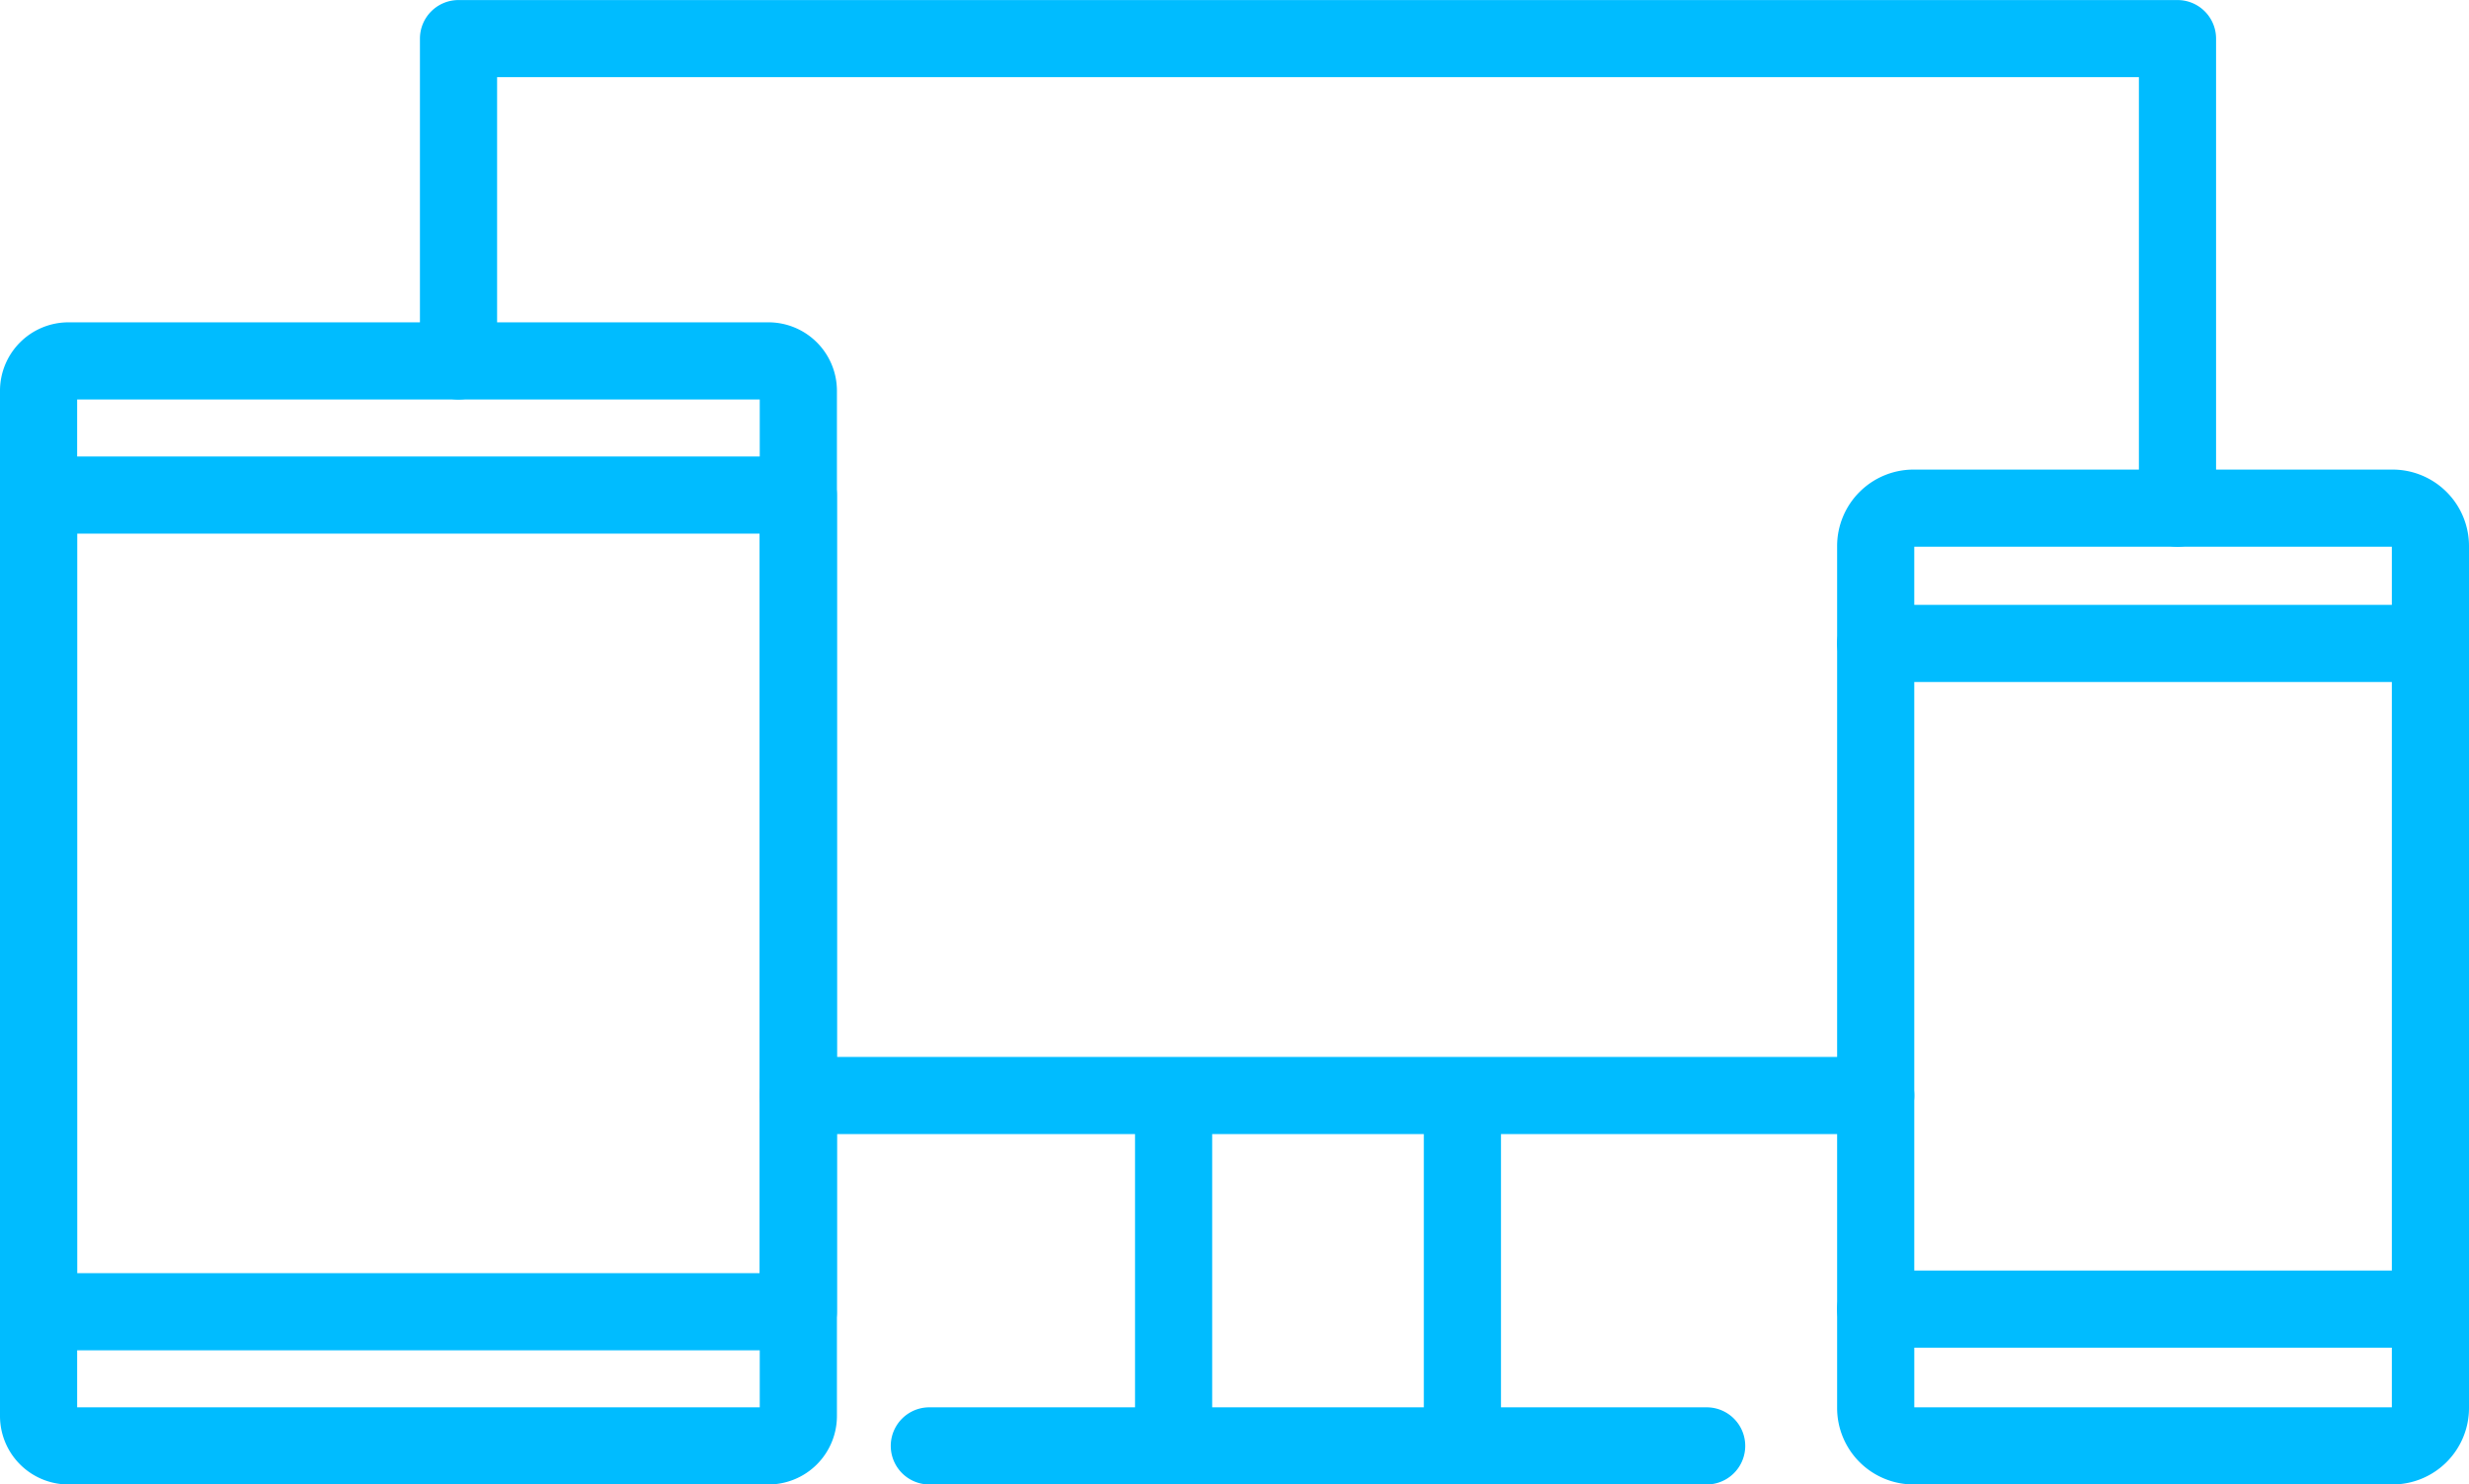
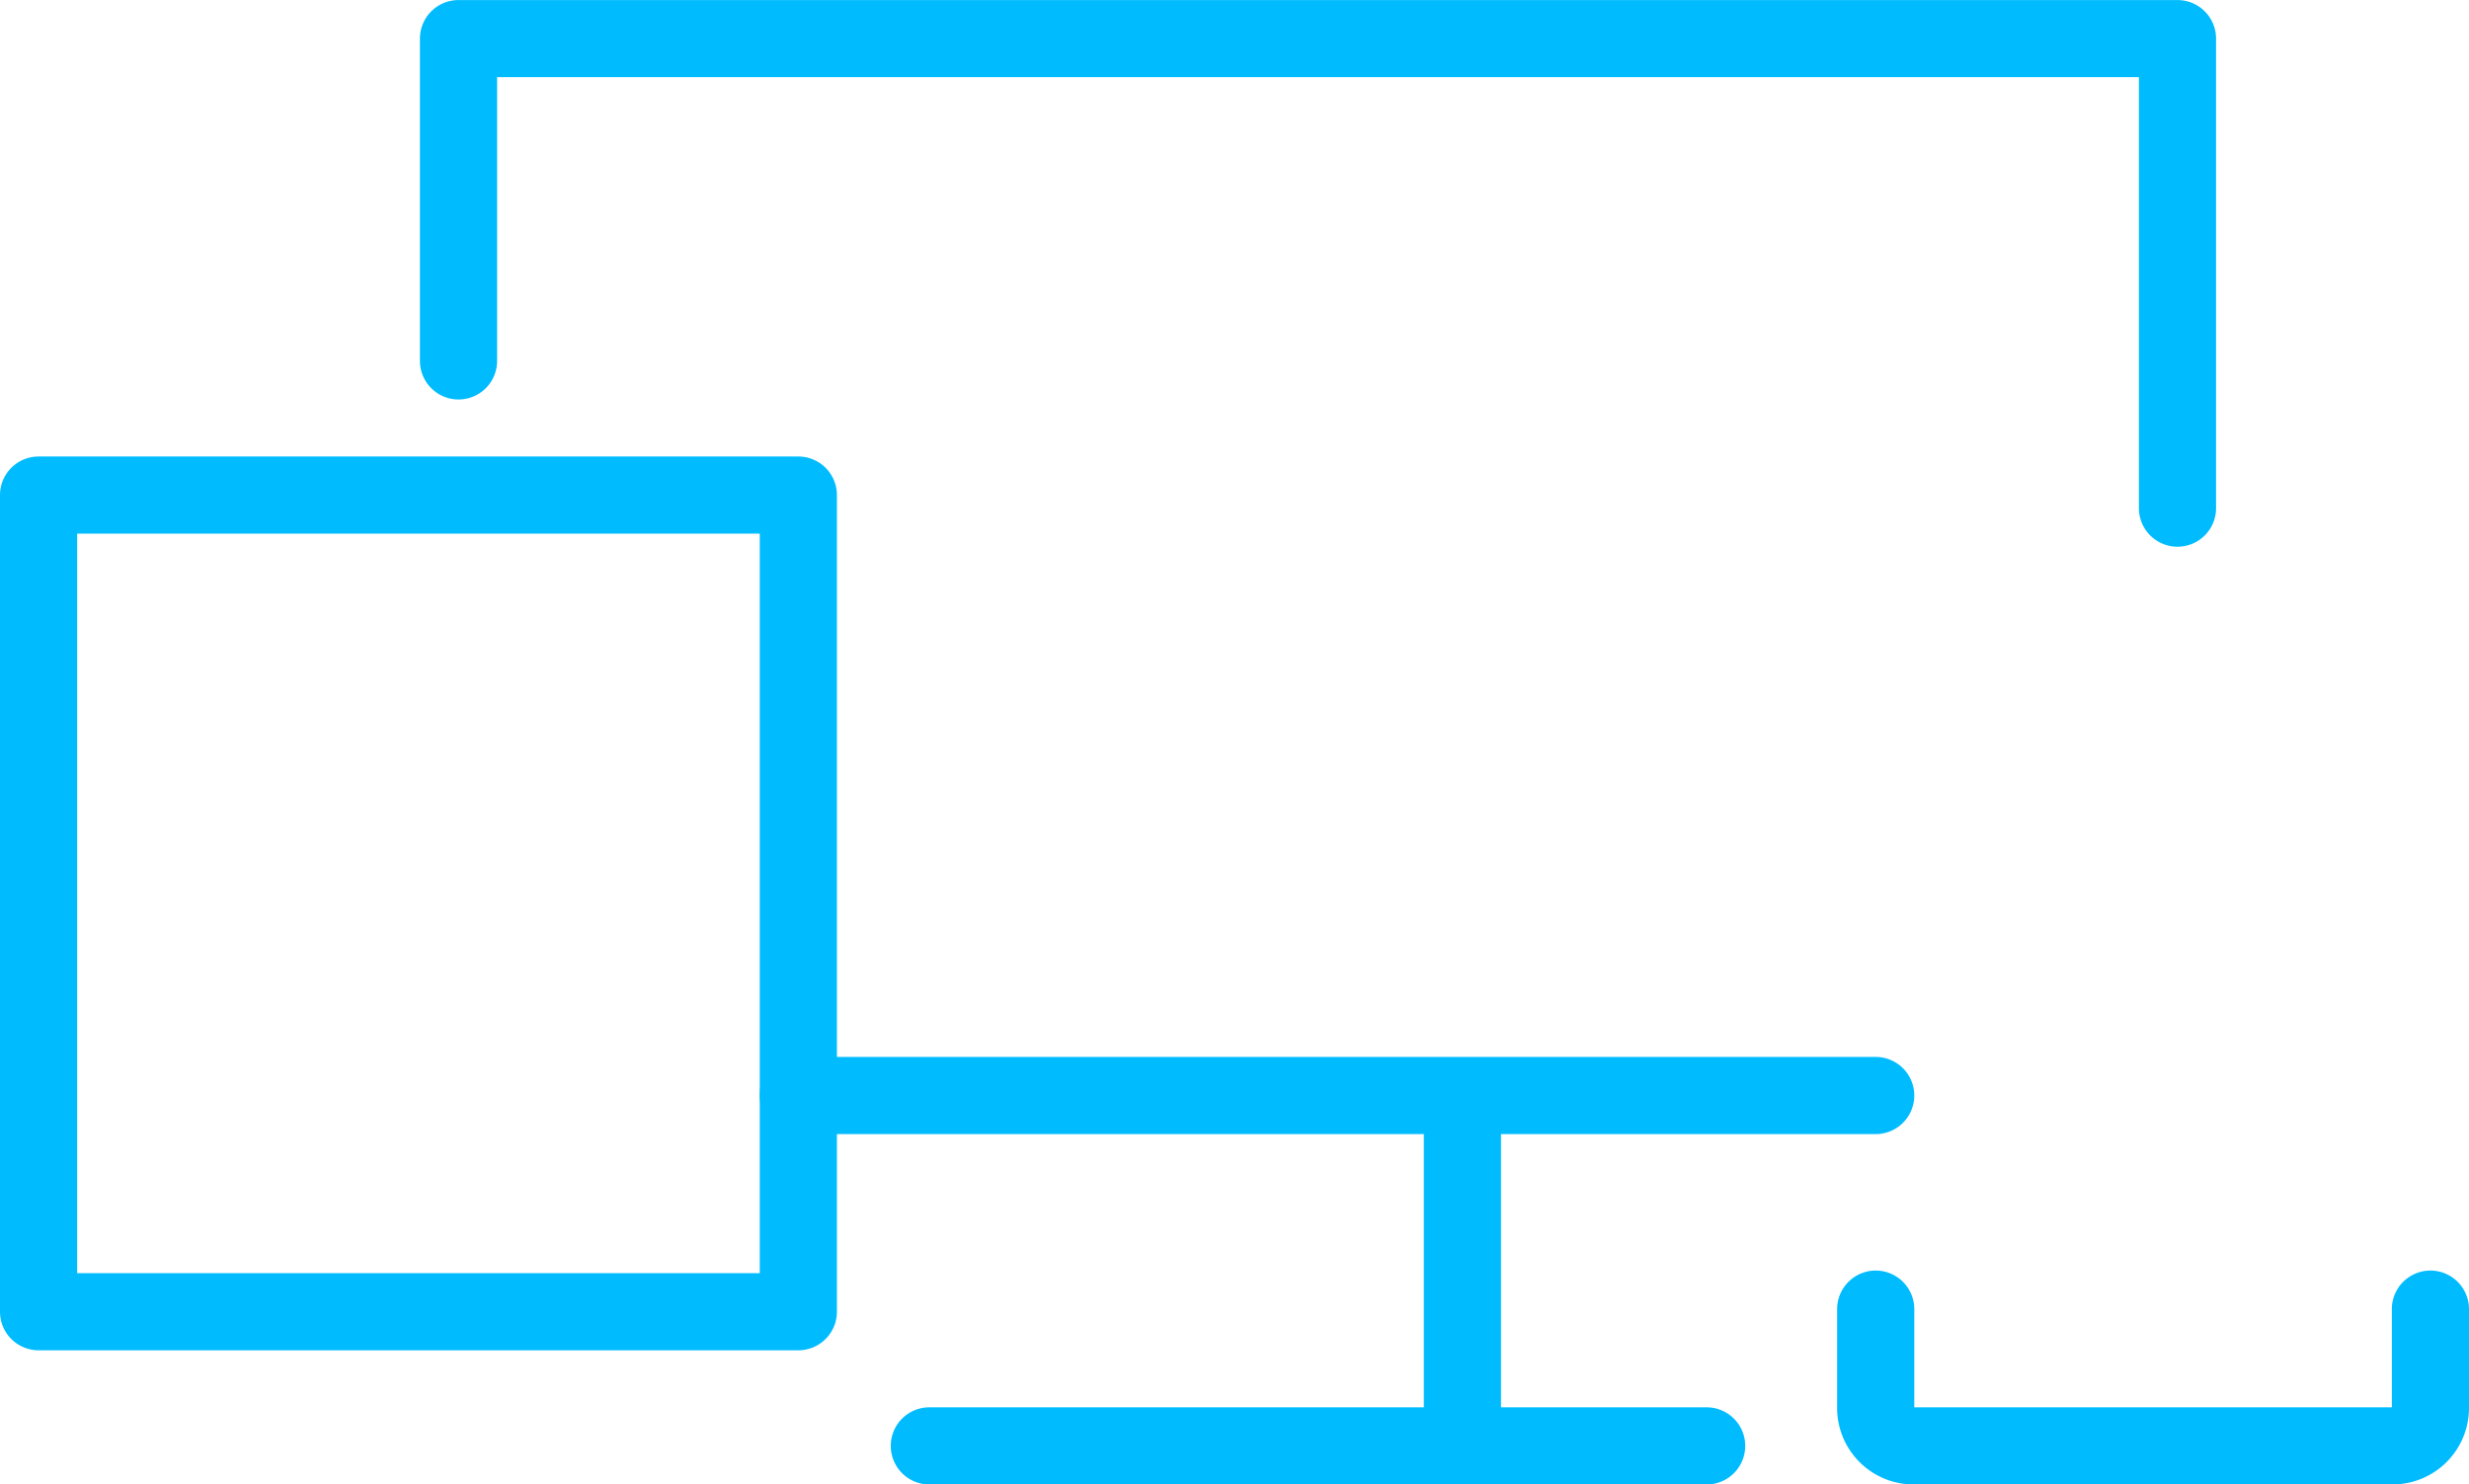
<svg xmlns="http://www.w3.org/2000/svg" width="233.595" height="140.481">
  <g data-name="9306 - Devices">
    <g data-name="Grupo 29" fill="#00bcff">
      <path data-name="Caminho 74" d="M161.468 140.481H87.927a3.65 3.65 0 0 1 0-7.3h73.541a3.65 3.65 0 1 1 0 7.3Z" />
      <g data-name="Grupo 28">
-         <path data-name="Caminho 75" d="M111.036 140.481a3.65 3.65 0 0 1-3.65-3.65v-32.074a3.65 3.65 0 0 1 7.3 0v32.074a3.65 3.65 0 0 1-3.65 3.65Z" />
        <path data-name="Caminho 76" d="M138.36 140.481a3.65 3.65 0 0 1-3.65-3.65v-32.074a3.65 3.65 0 0 1 7.3 0v32.074a3.65 3.65 0 0 1-3.65 3.65Z" />
      </g>
      <path data-name="Caminho 77" d="M206.014 51.738a3.65 3.65 0 0 1-3.65-3.65V7.3H47.031v26.855a3.65 3.65 0 0 1-7.3 0v-30.5a3.65 3.65 0 0 1 3.65-3.65h162.634a3.65 3.65 0 0 1 3.65 3.65v44.438a3.65 3.65 0 0 1-3.651 3.645Z" />
      <path data-name="Caminho 78" d="M177.463 107.324H75.528a3.65 3.65 0 0 1 0-7.3h101.935a3.65 3.65 0 1 1 0 7.3Z" />
    </g>
    <g data-name="Grupo 32">
      <g data-name="Grupo 30">
        <path data-name="Caminho 79" d="M226.367 140.48h-45.326a7.236 7.236 0 0 1-7.228-7.228v-9.363a3.65 3.65 0 1 1 7.3 0v9.292h45.182v-9.292a3.65 3.65 0 1 1 7.3 0v9.363a7.236 7.236 0 0 1-7.228 7.228Z" fill="#00bcff" />
      </g>
      <g data-name="Grupo 31">
-         <path data-name="Caminho 80" d="M229.945 127.539h-52.482a3.65 3.65 0 0 1-3.65-3.65V51.666a7.236 7.236 0 0 1 7.228-7.228h45.326a7.237 7.237 0 0 1 7.228 7.228v72.223a3.65 3.65 0 0 1-3.65 3.65Zm-48.833-7.3h45.183v-68.5h-45.184Z" fill="#00bcff" />
-       </g>
-       <path data-name="Caminho 81" d="M229.945 64.543h-52.482a3.65 3.65 0 0 1 0-7.3h52.482a3.65 3.65 0 0 1 0 7.3Z" fill="#00bcff" />
+         </g>
    </g>
    <g data-name="Grupo 33" fill="#00bcff">
-       <path data-name="Caminho 82" d="M72.71 140.481H6.472A6.479 6.479 0 0 1 0 134.009V36.976a6.479 6.479 0 0 1 6.472-6.472H72.71a6.479 6.479 0 0 1 6.472 6.472v97.033a6.479 6.479 0 0 1-6.472 6.472Zm-65.41-7.3h64.581V37.804H7.3Zm65.41-95.377Z" />
      <path data-name="Caminho 83" d="M75.531 127.784H3.65a3.65 3.65 0 0 1-3.65-3.65V46.852a3.65 3.65 0 0 1 3.65-3.65h71.881a3.65 3.65 0 0 1 3.65 3.65v77.282a3.65 3.65 0 0 1-3.65 3.65Zm-68.231-7.3h64.581V50.502H7.3Z" />
    </g>
  </g>
</svg>